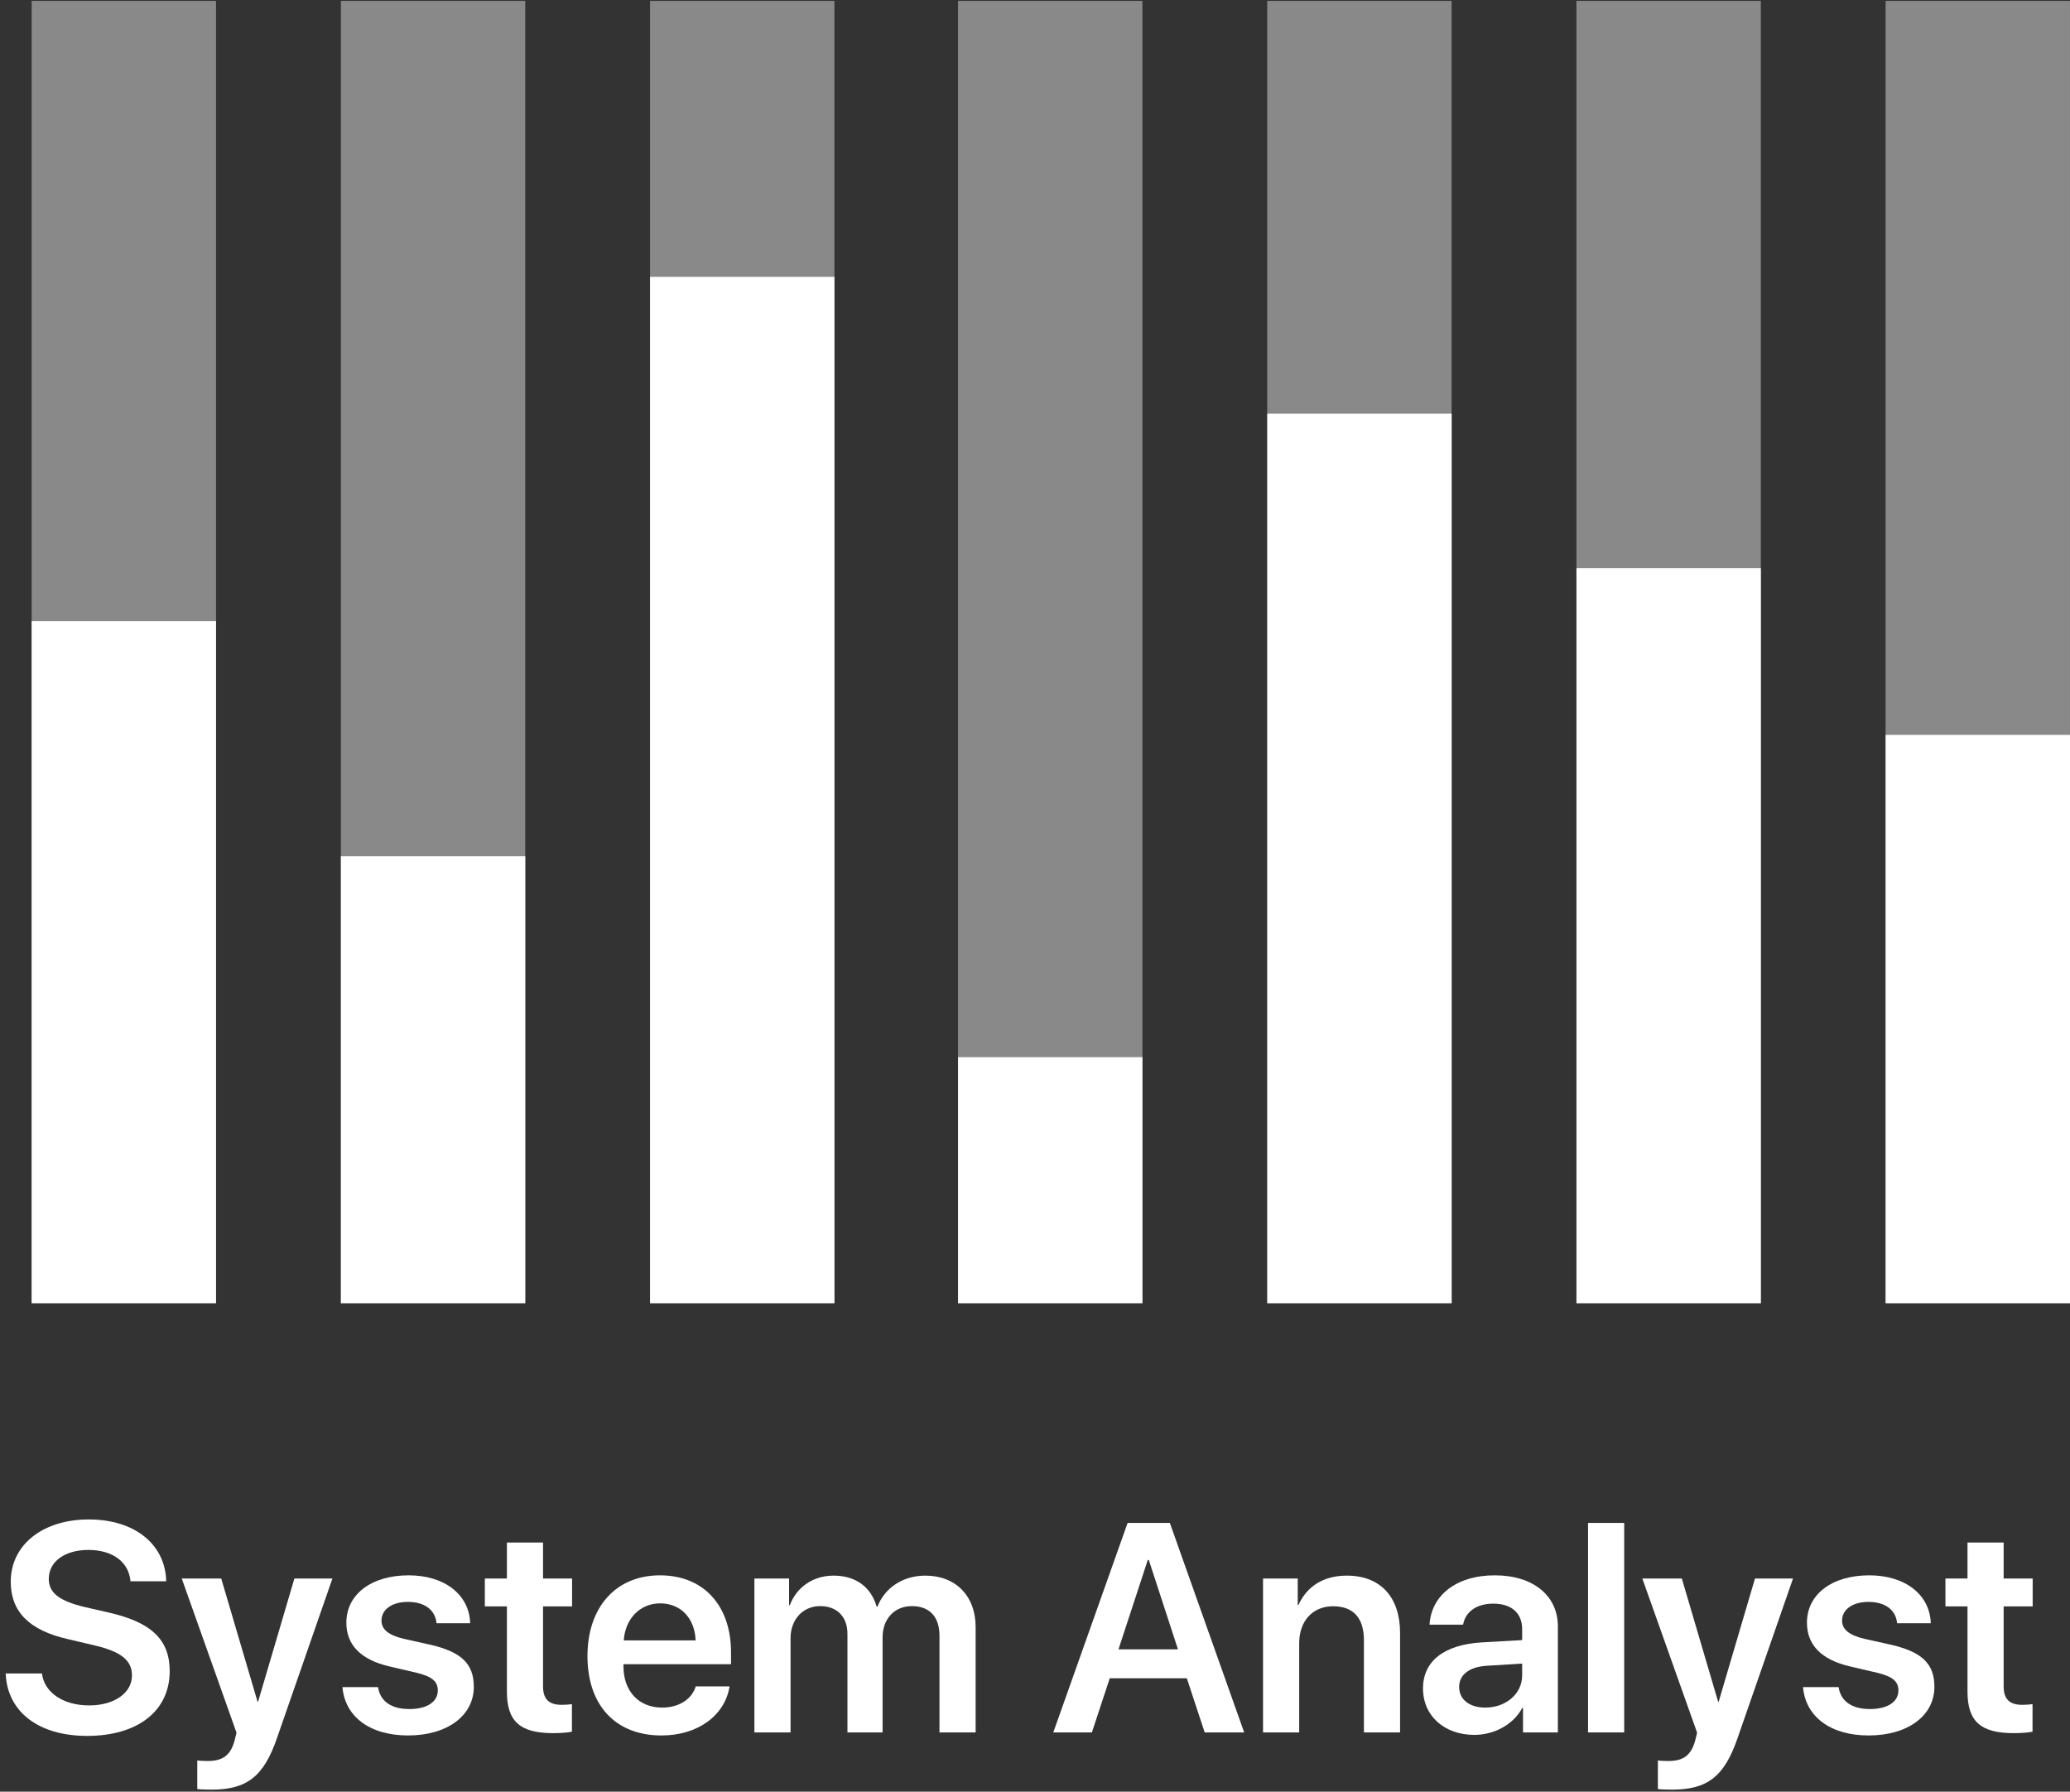
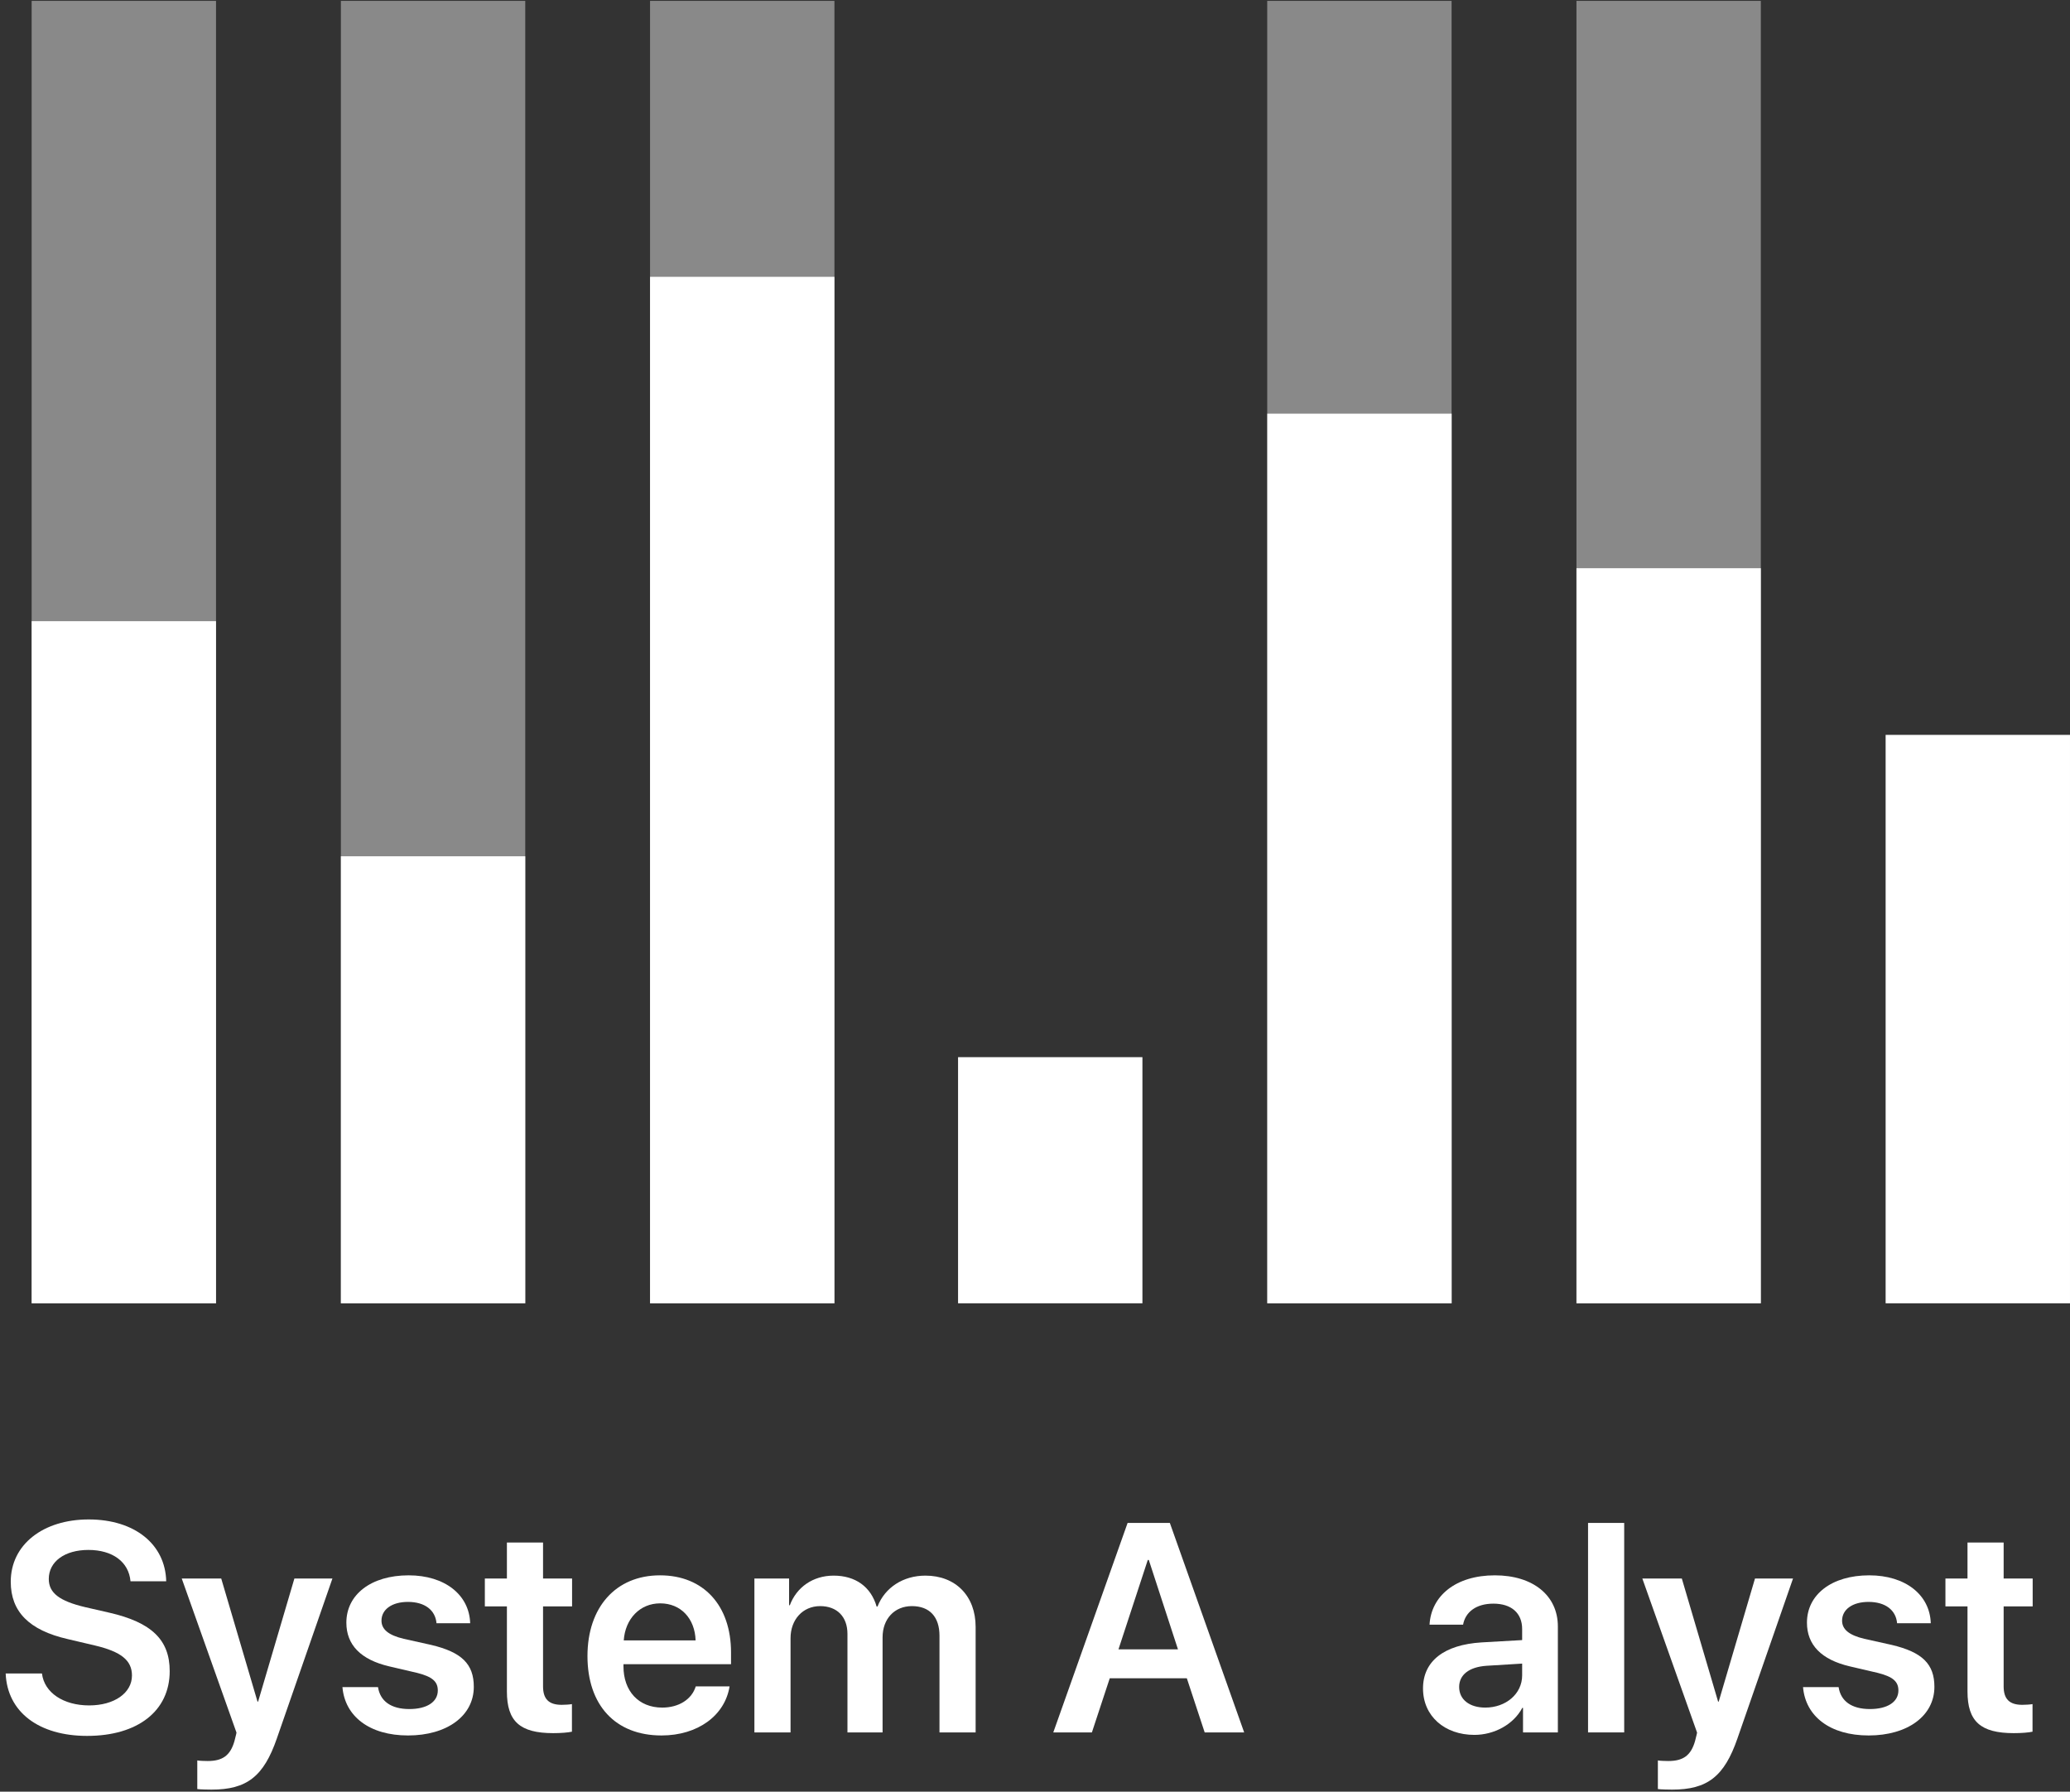
<svg xmlns="http://www.w3.org/2000/svg" width="327" height="283" viewBox="0 0 327 283" fill="none">
  <rect x="0" y="0" width="327" height="283" fill="#333333" stroke="none" />
  <path d="M310.808 243.646H316.518V249.333H321.104V253.736H316.518V266.371C316.518 268.366 317.435 269.283 319.453 269.283C319.98 269.283 320.714 269.237 321.081 269.168V273.525C320.462 273.663 319.338 273.754 318.123 273.754C312.872 273.754 310.808 271.897 310.808 267.173V253.736H307.322V249.333H310.808V243.646Z" fill="white" />
  <path d="M285.446 256.304C285.446 251.855 289.367 248.828 295.284 248.828C300.993 248.828 304.869 251.901 305.006 256.396H299.686C299.503 254.309 297.829 253.025 295.169 253.025C292.647 253.025 290.996 254.217 290.996 255.983C290.996 257.359 292.096 258.276 294.481 258.849L298.815 259.812C303.676 260.959 305.58 262.839 305.58 266.439C305.58 271.026 301.337 274.121 295.192 274.121C289.092 274.121 285.217 271.094 284.827 266.485H290.445C290.789 268.71 292.509 269.948 295.398 269.948C298.173 269.948 299.893 268.824 299.893 267.013C299.893 265.591 298.998 264.834 296.637 264.238L292.211 263.206C287.716 262.151 285.446 259.812 285.446 256.304Z" fill="white" />
  <path d="M264.143 282.675C263.822 282.675 262.194 282.652 261.896 282.583V278.065C262.194 278.134 263.203 278.157 263.547 278.157C265.909 278.157 267.124 277.263 267.766 275.016C267.766 274.947 268.11 273.731 268.087 273.663L259.442 249.333H265.68L271.412 268.778H271.504L277.237 249.333H283.245L274.462 274.603C272.375 280.634 269.693 282.675 264.143 282.675Z" fill="white" />
  <path d="M250.866 273.64V240.55H256.576V273.64H250.866Z" fill="white" />
  <path d="M234.631 269.719C237.865 269.719 240.456 267.563 240.456 264.628V262.77L234.838 263.114C232.086 263.298 230.504 264.536 230.504 266.462C230.504 268.457 232.155 269.719 234.631 269.719ZM232.912 274.03C228.211 274.03 224.794 271.071 224.794 266.692C224.794 262.381 228.119 259.789 234.035 259.423L240.456 259.056V257.313C240.456 254.768 238.736 253.3 235.915 253.3C233.21 253.3 231.49 254.607 231.123 256.625H225.826C226.078 252.085 229.953 248.828 236.145 248.828C242.176 248.828 246.097 252.016 246.097 256.9V273.64H240.593V269.764H240.479C239.08 272.401 236.03 274.03 232.912 274.03Z" fill="white" />
-   <path d="M199.524 273.64V249.333H205.005V253.506H205.12C206.427 250.617 209.018 248.874 212.756 248.874C218.121 248.874 221.171 252.314 221.171 257.932V273.64H215.461V259.079C215.461 255.639 213.856 253.713 210.6 253.713C207.321 253.713 205.234 256.075 205.234 259.56V273.64H199.524Z" fill="white" />
  <path d="M190.306 273.64L187.485 265.087H175.309L172.488 273.64H166.389L178.129 240.55H184.802L196.543 273.64H190.306ZM181.317 246.398L176.685 260.523H186.086L181.477 246.398H181.317Z" fill="white" />
  <path d="M119.174 273.64V249.333H124.654V253.552H124.769C125.824 250.732 128.392 248.874 131.694 248.874C135.134 248.874 137.587 250.64 138.482 253.759H138.619C139.789 250.755 142.678 248.874 146.187 248.874C150.979 248.874 154.121 252.108 154.121 256.969V273.64H148.411V258.368C148.411 255.387 146.852 253.69 144.054 253.69C141.302 253.69 139.422 255.708 139.422 258.62V273.64H133.873V258.07C133.873 255.364 132.222 253.69 129.562 253.69C126.81 253.69 124.884 255.822 124.884 258.758V273.64H119.174Z" fill="white" />
  <path d="M104.291 253.254C101.081 253.254 98.765 255.708 98.535 259.102H109.886C109.772 255.662 107.57 253.254 104.291 253.254ZM109.909 266.371H115.252C114.518 270.957 110.253 274.121 104.498 274.121C97.206 274.121 92.803 269.329 92.803 261.578C92.803 253.896 97.251 248.828 104.268 248.828C111.17 248.828 115.481 253.621 115.481 261.005V262.862H98.49V263.206C98.49 267.104 100.874 269.719 104.612 269.719C107.272 269.719 109.29 268.389 109.909 266.371Z" fill="white" />
  <path d="M80.076 243.646H85.786V249.333H90.372V253.736H85.786V266.371C85.786 268.366 86.703 269.283 88.721 269.283C89.249 269.283 89.983 269.237 90.349 269.168V273.525C89.73 273.663 88.607 273.754 87.391 273.754C82.14 273.754 80.076 271.897 80.076 267.173V253.736H76.591V249.333H80.076V243.646Z" fill="white" />
  <path d="M54.715 256.304C54.715 251.855 58.636 248.828 64.552 248.828C70.262 248.828 74.137 251.901 74.275 256.396H68.955C68.772 254.309 67.098 253.025 64.438 253.025C61.915 253.025 60.264 254.217 60.264 255.983C60.264 257.359 61.365 258.276 63.75 258.849L68.084 259.812C72.945 260.959 74.848 262.839 74.848 266.439C74.848 271.026 70.606 274.121 64.46 274.121C58.361 274.121 54.486 271.094 54.096 266.485H59.714C60.058 268.71 61.778 269.948 64.667 269.948C67.442 269.948 69.161 268.824 69.161 267.013C69.161 265.591 68.267 264.834 65.905 264.238L61.48 263.206C56.985 262.151 54.715 259.812 54.715 256.304Z" fill="white" />
  <path d="M33.412 282.675C33.091 282.675 31.463 282.652 31.165 282.583V278.065C31.463 278.134 32.472 278.157 32.816 278.157C35.178 278.157 36.393 277.263 37.035 275.016C37.035 274.947 37.379 273.731 37.356 273.663L28.711 249.333H34.948L40.681 268.778H40.773L46.505 249.333H52.513L43.731 274.603C41.644 280.634 38.961 282.675 33.412 282.675Z" fill="white" />
  <path d="M0.896 264.33H6.628C6.995 267.38 10.045 269.375 14.081 269.375C18.071 269.375 20.846 267.403 20.846 264.651C20.846 262.266 19.149 260.89 14.975 259.904L10.687 258.895C4.587 257.496 1.698 254.561 1.698 249.837C1.698 243.967 6.812 240 14.012 240C21.304 240 26.12 243.944 26.257 249.769H20.616C20.341 246.673 17.75 244.816 13.966 244.816C10.228 244.816 7.706 246.65 7.706 249.402C7.706 251.603 9.38 252.887 13.439 253.85L17.245 254.722C23.964 256.258 26.808 259.033 26.808 263.963C26.808 270.246 21.763 274.19 13.76 274.19C6.147 274.19 1.148 270.429 0.896 264.33Z" fill="white" />
  <g opacity="0.53">
    <path d="M34.125 0.14H5V205.86H34.125V0.14Z" fill="white" fill-opacity="0.8" />
    <path d="M82.974 0.14H53.85V205.86H82.974V0.14Z" fill="white" fill-opacity="0.8" />
    <path d="M131.814 0.14H102.689V205.86H131.814V0.14Z" fill="white" fill-opacity="0.8" />
-     <path d="M180.469 0.14H151.345V205.86H180.469V0.14Z" fill="white" fill-opacity="0.8" />
    <path d="M229.309 0.14H200.185V205.86H229.309V0.14Z" fill="white" fill-opacity="0.8" />
    <path d="M278.159 0.14H249.034V205.86H278.159V0.14Z" fill="white" fill-opacity="0.8" />
-     <path d="M326.996 0.14H297.871V205.86H326.996V0.14Z" fill="white" fill-opacity="0.8" />
  </g>
  <path d="M34.125 98.118H5V205.86H34.125V98.118Z" fill="white" />
  <path d="M82.975 135.252H53.851V205.859H82.975V135.252Z" fill="white" />
  <path d="M131.814 43.725H102.689V205.86H131.814V43.725Z" fill="white" />
  <path d="M180.47 166.982H151.346V205.86H180.47V166.982Z" fill="white" />
  <path d="M229.32 65.342H200.195V205.859H229.32V65.342Z" fill="white" />
  <path d="M278.16 89.751H249.035V205.861H278.16V89.751Z" fill="white" />
  <path d="M326.999 116.076H297.874V205.86H326.999V116.076Z" fill="white" />
</svg>